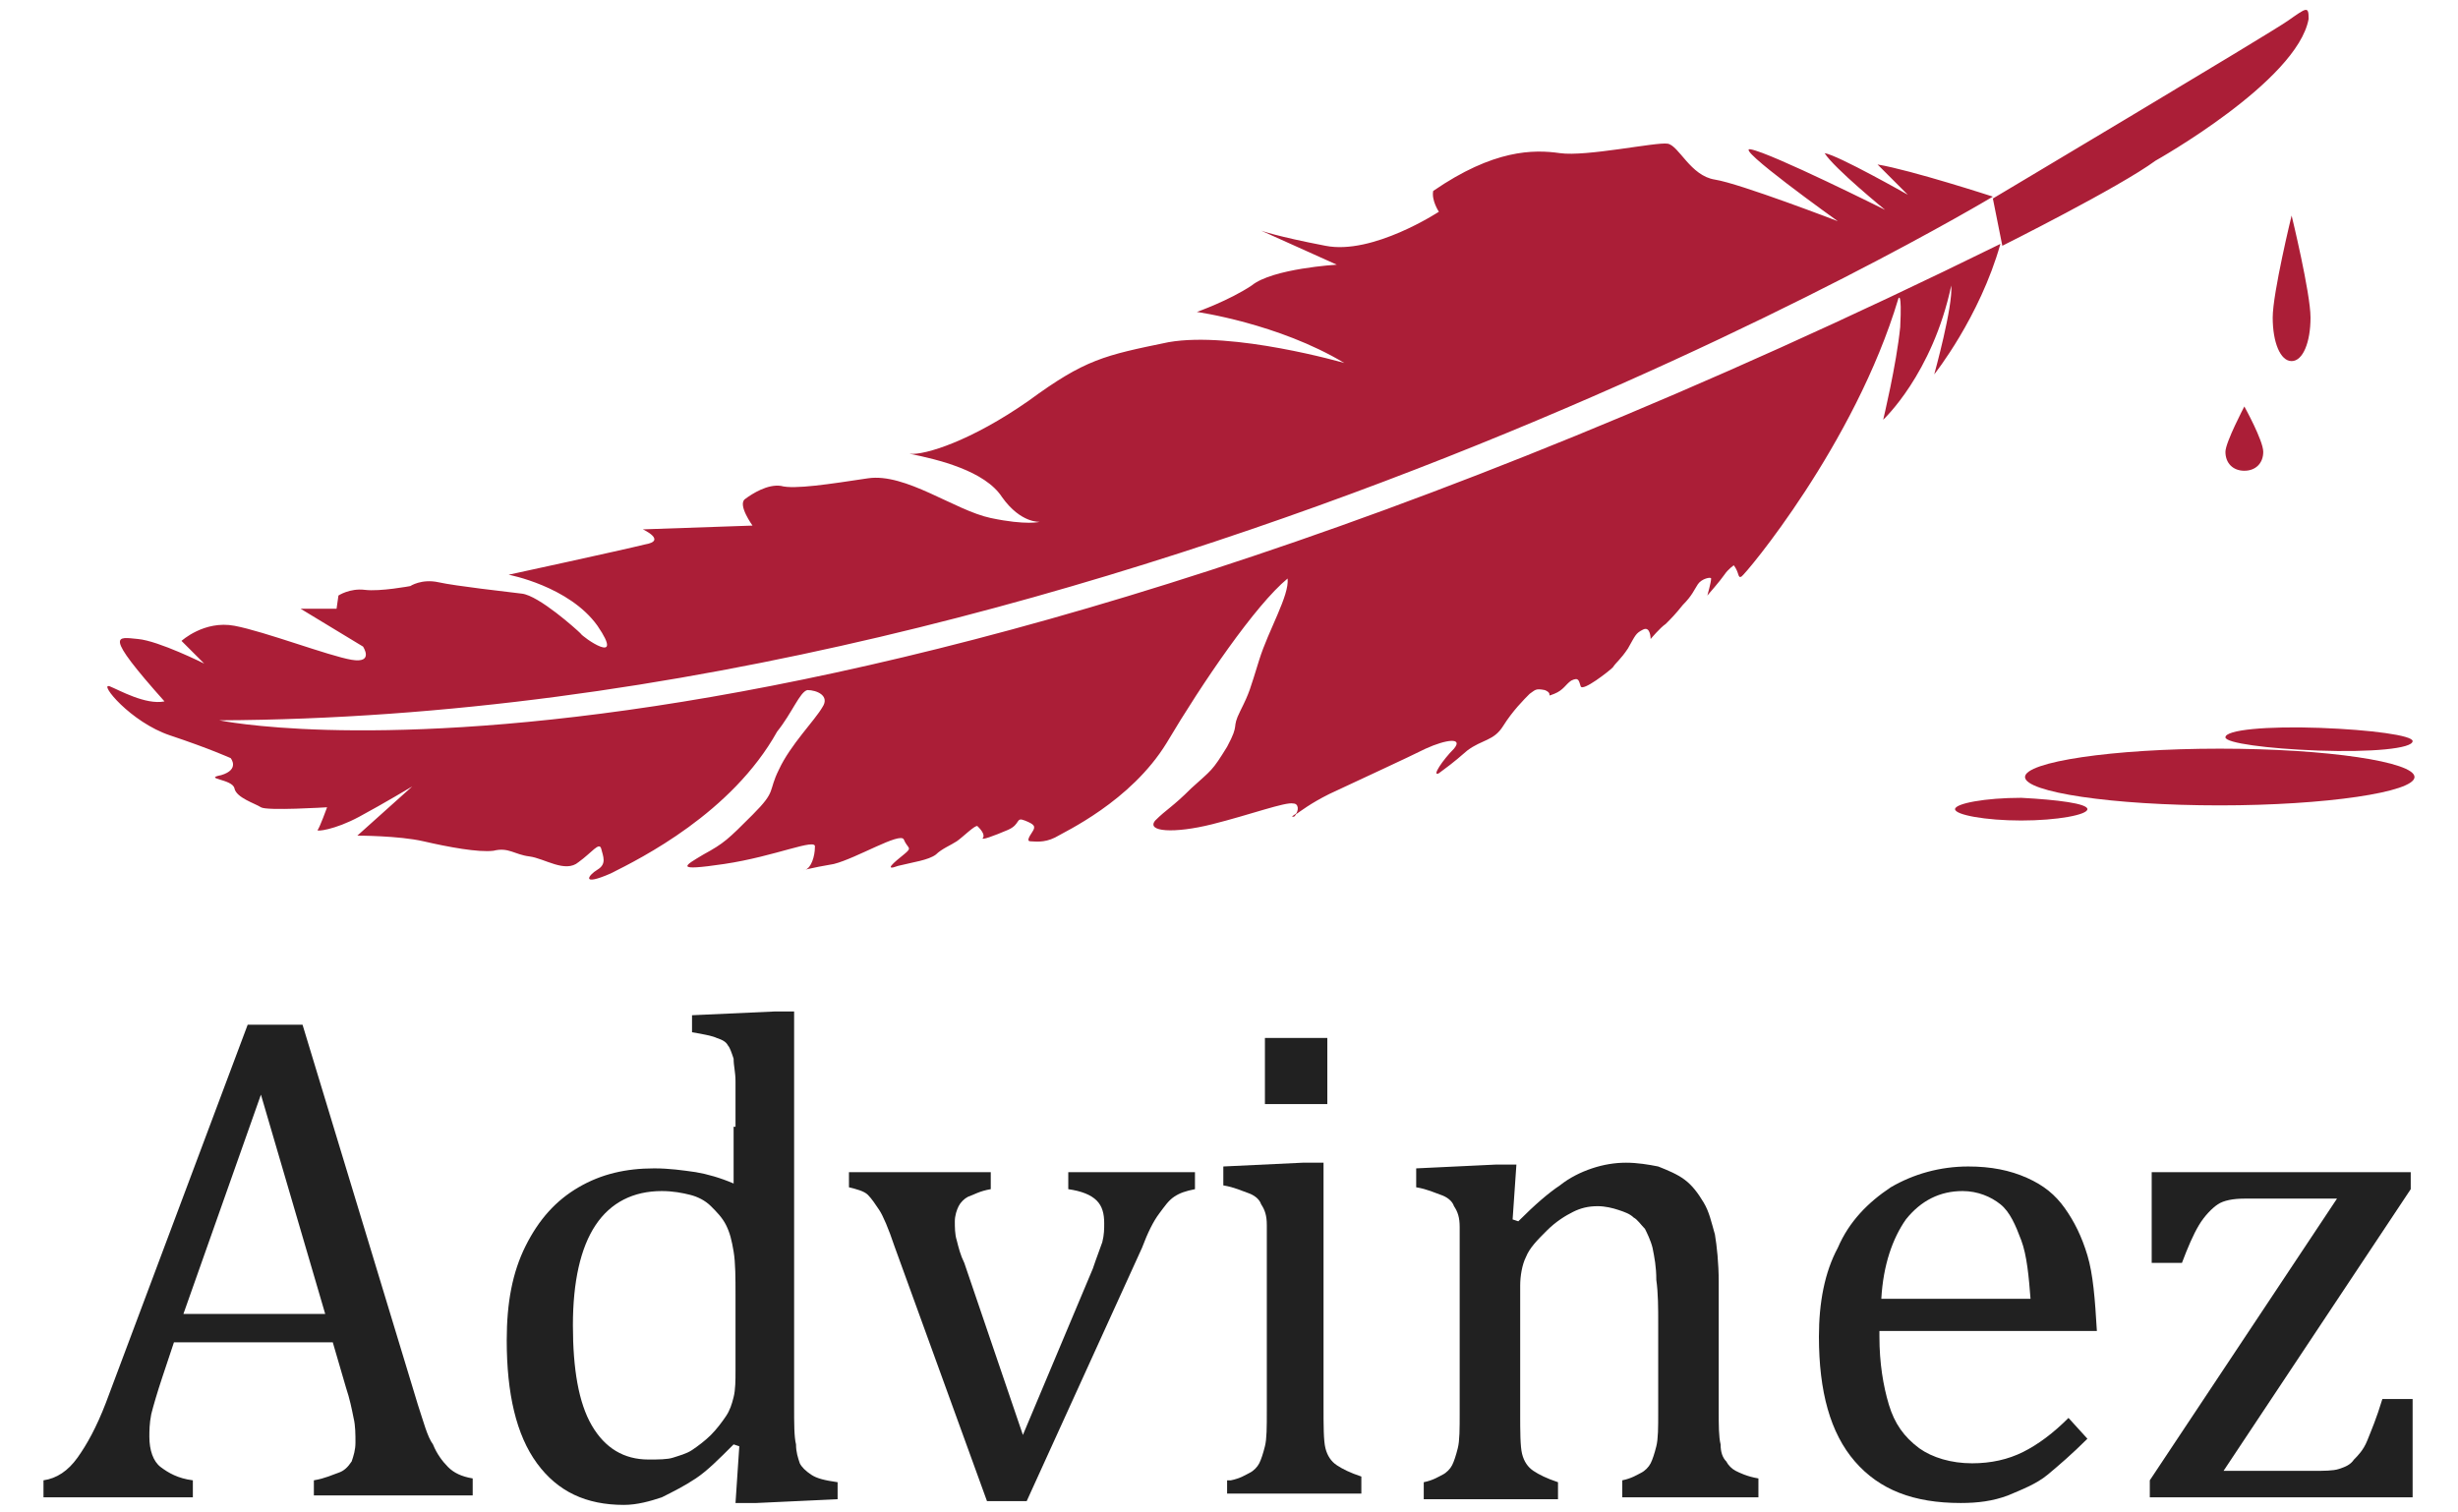
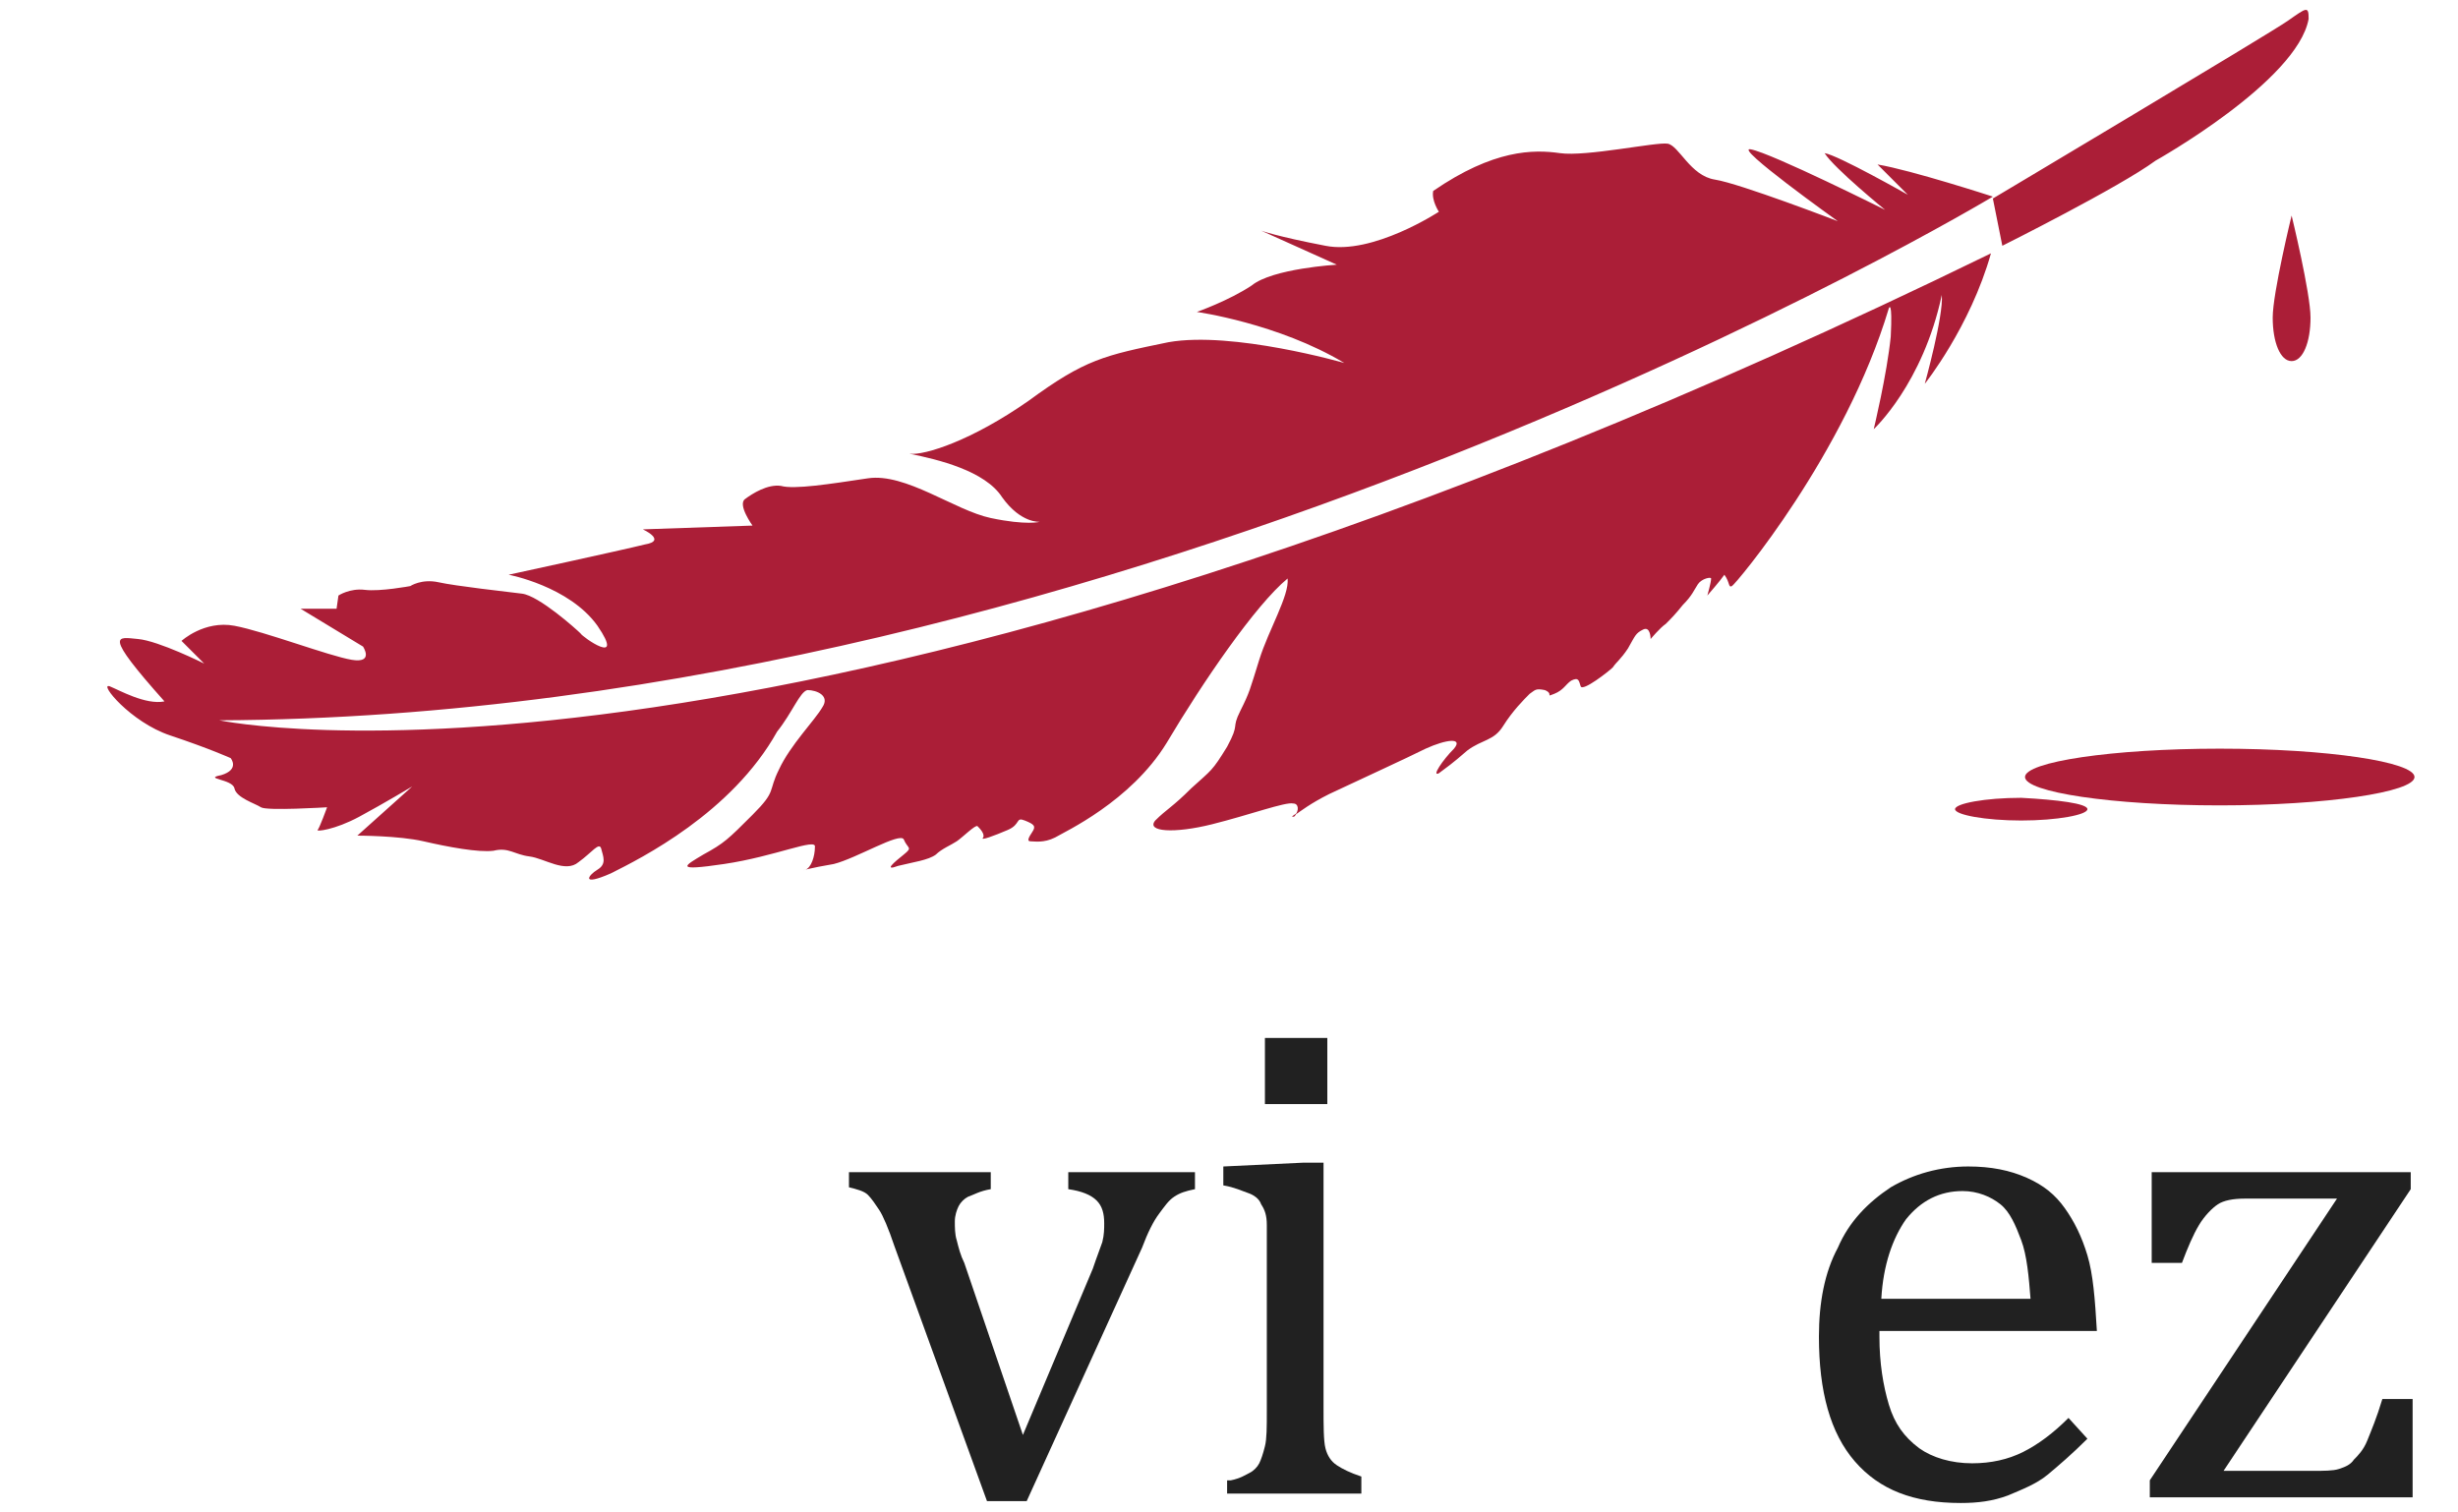
<svg xmlns="http://www.w3.org/2000/svg" version="1.1" id="Layer_1" x="0px" y="0px" width="130px" height="80px" viewBox="0 0 130 80" style="enable-background:new 0 0 130 80;" xml:space="preserve">
  <style type="text/css">
	.st0{fill:#AB1E37;}
	.st1{fill:#212121;}
</style>
  <g id="XMLID_1_">
-     <path class="st0" d="M121,1.1c-1,0.7-15.6,9.4-15.6,9.4l0.5,2.5c0,0,6.2-3.1,8.1-4.5c0,0,7.5-4.2,8.1-7.5   C122.1,0.3,122,0.4,121,1.1L121,1.1z M11.6,38.1c48.1-0.2,93.8-27.7,93.8-27.7s-4.3-1.4-6.1-1.7l1.6,1.6c0,0-3.7-2.1-4.4-2.2   c0.5,0.8,3.2,3,3.2,3s-6-3-7.1-3.2c-1-0.2,4.6,3.8,4.6,3.8S92,9.7,90.7,9.5c-1.3-0.2-1.9-1.8-2.5-1.9c-0.6-0.1-4.3,0.7-5.7,0.5   c-1.4-0.2-3.5-0.2-6.7,2c-0.1,0.5,0.3,1.1,0.3,1.1s-3.5,2.3-6,1.8c-2.6-0.5-3.4-0.8-3.4-0.8l4,1.8c0,0-3.4,0.2-4.5,1.1   c-1.2,0.8-2.9,1.4-2.9,1.4s4.3,0.6,7.8,2.7c0,0-5.9-1.7-9.3-1.1c-3.4,0.7-4.4,0.9-7.4,3.1c-3,2.1-5.5,2.9-6.3,2.8   c1.5,0.3,4,0.9,4.9,2.3c1,1.4,2,1.3,2,1.3s-0.7,0.2-2.6-0.2c-1.9-0.4-4.5-2.4-6.5-2.1c-2,0.3-3.9,0.6-4.6,0.4   c-0.7-0.1-1.5,0.4-1.9,0.7c-0.4,0.3,0.4,1.4,0.4,1.4L34,28c0,0,1.3,0.6,0.1,0.8c-1.2,0.3-7.2,1.6-7.2,1.6s3.2,0.6,4.7,2.7   c1.5,2.2-0.8,0.6-0.9,0.4c-0.2-0.2-2.2-2-3.1-2.1c-0.8-0.1-3.5-0.4-4.4-0.6c-0.9-0.2-1.5,0.2-1.5,0.2s-1.6,0.3-2.4,0.2   c-0.8-0.1-1.4,0.3-1.4,0.3l-0.1,0.7l-1.9,0l3.3,2c0,0,0.6,0.9-0.6,0.7c-1.2-0.2-4.6-1.5-6.2-1.8c-1.6-0.3-2.8,0.8-2.8,0.8l1.2,1.2   c0,0-2.4-1.2-3.5-1.3c-1.1-0.1-1.9-0.4,1.4,3.3c-1,0.2-2.4-0.6-2.9-0.8c-0.6-0.2,1.1,1.9,3.2,2.6c2.1,0.7,3.2,1.2,3.2,1.2   s0.5,0.6-0.5,0.9c-1,0.2,0.6,0.2,0.7,0.7c0.1,0.5,1.1,0.8,1.4,1c0.3,0.2,3.5,0,3.5,0s-0.4,1.1-0.5,1.2c-0.1,0.1,0.9,0,2.2-0.7   c1.3-0.7,2.8-1.6,2.8-1.6l-2.9,2.6c0,0,2.2,0,3.5,0.3c1.3,0.3,2.9,0.6,3.7,0.5c0.8-0.2,1.1,0.2,1.9,0.3c0.8,0.1,1.9,0.9,2.6,0.3   c0.7-0.5,1.1-1.1,1.2-0.7c0.1,0.4,0.3,0.8-0.2,1.1c-0.5,0.3-0.9,0.9,0.7,0.2c1.6-0.8,6.4-3.2,8.8-7.5c0.8-1,1.2-2.1,1.6-2.2   c0.5,0,1.2,0.3,0.8,0.9c-0.4,0.7-1.7,2-2.3,3.3c-0.6,1.2-0.1,1.1-1.4,2.4c-1.3,1.3-1.5,1.5-2.6,2.1c-1,0.6-1.6,0.9,1.1,0.5   c2.7-0.4,4.9-1.4,4.8-0.9c0,0.5-0.2,1.1-0.5,1.2c-0.4,0.1,0.3-0.1,1.5-0.3c1.2-0.3,3.5-1.7,3.7-1.3c0.2,0.5,0.5,0.4,0,0.8   c-0.5,0.4-1.1,0.9-0.3,0.6c0.8-0.2,1.6-0.3,2-0.6c0.3-0.3,0.8-0.5,1.1-0.7c0.3-0.2,1-0.9,1.1-0.8c0.1,0.1,0.4,0.4,0.3,0.6   c-0.2,0.2,0.6-0.1,1.3-0.4c0.7-0.3,0.4-0.7,0.9-0.5c0.5,0.2,0.6,0.3,0.4,0.6c-0.2,0.3-0.3,0.5-0.1,0.5c0.2,0,0.7,0.1,1.3-0.2   c0.5-0.3,4-1.9,5.9-5c1.9-3.2,4.7-7.3,6.4-8.7c0.1,0.9-1,2.7-1.5,4.3c-0.5,1.6-0.5,1.7-1,2.7c-0.5,1,0,0.6-0.7,1.9   c-0.8,1.3-0.8,1.2-1.9,2.2c-1,1-1.3,1.1-1.9,1.7c-0.5,0.6,1,0.7,3,0.2c2-0.5,3.9-1.2,4.3-1.1c0.3,0,0.3,0.4,0.1,0.6   c0.3-0.2,0.8-0.6,1.8-1.1c1.7-0.8,4.1-1.9,5.1-2.4c1.1-0.5,2-0.6,1.5,0c-0.6,0.6-1.2,1.5-0.8,1.3c0.4-0.3,0.7-0.5,1.5-1.2   c0.8-0.6,1.4-0.5,1.9-1.3c0.5-0.8,1.1-1.4,1.4-1.7c0.3-0.2,0.3-0.3,0.8-0.2c0.5,0.2,0,0.4,0.5,0.2c0.5-0.2,0.6-0.5,0.9-0.7   c0.4-0.2,0.4,0,0.5,0.3c0.1,0.3,1.5-0.8,1.7-1c0.2-0.3,0.4-0.4,0.8-1c0.4-0.7,0.4-0.8,0.8-1c0.4-0.2,0.4,0.5,0.4,0.5   s0.5-0.6,0.8-0.8c0.3-0.3,0.5-0.5,0.9-1c0.5-0.5,0.6-0.8,0.8-1.1c0.2-0.3,0.7-0.4,0.7-0.3c0,0.2-0.2,0.9-0.2,0.9s0.7-0.8,0.9-1.1   c0.2-0.3,0.5-0.5,0.5-0.5c0.3,0.4,0.2,0.7,0.4,0.6c0.2-0.1,6-7,8.3-14.7c0,0,0.2-0.5,0.1,1.5c-0.2,2-0.9,4.9-0.9,4.9   s2.6-2.4,3.6-7.1c0.1,1.1-0.9,4.7-0.9,4.7s2.4-3,3.5-6.9C41.6,44.5,11.6,38.1,11.6,38.1L11.6,38.1z M68.4,43.2   c0.1,0,0.1-0.1,0.2-0.2C68.3,43.2,68.3,43.2,68.4,43.2L68.4,43.2z" />
+     <path class="st0" d="M121,1.1c-1,0.7-15.6,9.4-15.6,9.4l0.5,2.5c0,0,6.2-3.1,8.1-4.5c0,0,7.5-4.2,8.1-7.5   C122.1,0.3,122,0.4,121,1.1L121,1.1z M11.6,38.1c48.1-0.2,93.8-27.7,93.8-27.7s-4.3-1.4-6.1-1.7l1.6,1.6c0,0-3.7-2.1-4.4-2.2   c0.5,0.8,3.2,3,3.2,3s-6-3-7.1-3.2c-1-0.2,4.6,3.8,4.6,3.8S92,9.7,90.7,9.5c-1.3-0.2-1.9-1.8-2.5-1.9c-0.6-0.1-4.3,0.7-5.7,0.5   c-1.4-0.2-3.5-0.2-6.7,2c-0.1,0.5,0.3,1.1,0.3,1.1s-3.5,2.3-6,1.8c-2.6-0.5-3.4-0.8-3.4-0.8l4,1.8c0,0-3.4,0.2-4.5,1.1   c-1.2,0.8-2.9,1.4-2.9,1.4s4.3,0.6,7.8,2.7c0,0-5.9-1.7-9.3-1.1c-3.4,0.7-4.4,0.9-7.4,3.1c-3,2.1-5.5,2.9-6.3,2.8   c1.5,0.3,4,0.9,4.9,2.3c1,1.4,2,1.3,2,1.3s-0.7,0.2-2.6-0.2c-1.9-0.4-4.5-2.4-6.5-2.1c-2,0.3-3.9,0.6-4.6,0.4   c-0.7-0.1-1.5,0.4-1.9,0.7c-0.4,0.3,0.4,1.4,0.4,1.4L34,28c0,0,1.3,0.6,0.1,0.8c-1.2,0.3-7.2,1.6-7.2,1.6s3.2,0.6,4.7,2.7   c1.5,2.2-0.8,0.6-0.9,0.4c-0.2-0.2-2.2-2-3.1-2.1c-0.8-0.1-3.5-0.4-4.4-0.6c-0.9-0.2-1.5,0.2-1.5,0.2s-1.6,0.3-2.4,0.2   c-0.8-0.1-1.4,0.3-1.4,0.3l-0.1,0.7l-1.9,0l3.3,2c0,0,0.6,0.9-0.6,0.7c-1.2-0.2-4.6-1.5-6.2-1.8c-1.6-0.3-2.8,0.8-2.8,0.8l1.2,1.2   c0,0-2.4-1.2-3.5-1.3c-1.1-0.1-1.9-0.4,1.4,3.3c-1,0.2-2.4-0.6-2.9-0.8c-0.6-0.2,1.1,1.9,3.2,2.6c2.1,0.7,3.2,1.2,3.2,1.2   s0.5,0.6-0.5,0.9c-1,0.2,0.6,0.2,0.7,0.7c0.1,0.5,1.1,0.8,1.4,1c0.3,0.2,3.5,0,3.5,0s-0.4,1.1-0.5,1.2c-0.1,0.1,0.9,0,2.2-0.7   c1.3-0.7,2.8-1.6,2.8-1.6l-2.9,2.6c0,0,2.2,0,3.5,0.3c1.3,0.3,2.9,0.6,3.7,0.5c0.8-0.2,1.1,0.2,1.9,0.3c0.8,0.1,1.9,0.9,2.6,0.3   c0.7-0.5,1.1-1.1,1.2-0.7c0.1,0.4,0.3,0.8-0.2,1.1c-0.5,0.3-0.9,0.9,0.7,0.2c1.6-0.8,6.4-3.2,8.8-7.5c0.8-1,1.2-2.1,1.6-2.2   c0.5,0,1.2,0.3,0.8,0.9c-0.4,0.7-1.7,2-2.3,3.3c-0.6,1.2-0.1,1.1-1.4,2.4c-1.3,1.3-1.5,1.5-2.6,2.1c-1,0.6-1.6,0.9,1.1,0.5   c2.7-0.4,4.9-1.4,4.8-0.9c0,0.5-0.2,1.1-0.5,1.2c-0.4,0.1,0.3-0.1,1.5-0.3c1.2-0.3,3.5-1.7,3.7-1.3c0.2,0.5,0.5,0.4,0,0.8   c-0.5,0.4-1.1,0.9-0.3,0.6c0.8-0.2,1.6-0.3,2-0.6c0.3-0.3,0.8-0.5,1.1-0.7c0.3-0.2,1-0.9,1.1-0.8c0.1,0.1,0.4,0.4,0.3,0.6   c-0.2,0.2,0.6-0.1,1.3-0.4c0.7-0.3,0.4-0.7,0.9-0.5c0.5,0.2,0.6,0.3,0.4,0.6c-0.2,0.3-0.3,0.5-0.1,0.5c0.2,0,0.7,0.1,1.3-0.2   c0.5-0.3,4-1.9,5.9-5c1.9-3.2,4.7-7.3,6.4-8.7c0.1,0.9-1,2.7-1.5,4.3c-0.5,1.6-0.5,1.7-1,2.7c-0.5,1,0,0.6-0.7,1.9   c-0.8,1.3-0.8,1.2-1.9,2.2c-1,1-1.3,1.1-1.9,1.7c-0.5,0.6,1,0.7,3,0.2c2-0.5,3.9-1.2,4.3-1.1c0.3,0,0.3,0.4,0.1,0.6   c0.3-0.2,0.8-0.6,1.8-1.1c1.7-0.8,4.1-1.9,5.1-2.4c1.1-0.5,2-0.6,1.5,0c-0.6,0.6-1.2,1.5-0.8,1.3c0.4-0.3,0.7-0.5,1.5-1.2   c0.8-0.6,1.4-0.5,1.9-1.3c0.5-0.8,1.1-1.4,1.4-1.7c0.3-0.2,0.3-0.3,0.8-0.2c0.5,0.2,0,0.4,0.5,0.2c0.5-0.2,0.6-0.5,0.9-0.7   c0.4-0.2,0.4,0,0.5,0.3c0.1,0.3,1.5-0.8,1.7-1c0.2-0.3,0.4-0.4,0.8-1c0.4-0.7,0.4-0.8,0.8-1c0.4-0.2,0.4,0.5,0.4,0.5   s0.5-0.6,0.8-0.8c0.3-0.3,0.5-0.5,0.9-1c0.5-0.5,0.6-0.8,0.8-1.1c0.2-0.3,0.7-0.4,0.7-0.3c0,0.2-0.2,0.9-0.2,0.9s0.7-0.8,0.9-1.1   c0.3,0.4,0.2,0.7,0.4,0.6c0.2-0.1,6-7,8.3-14.7c0,0,0.2-0.5,0.1,1.5c-0.2,2-0.9,4.9-0.9,4.9   s2.6-2.4,3.6-7.1c0.1,1.1-0.9,4.7-0.9,4.7s2.4-3,3.5-6.9C41.6,44.5,11.6,38.1,11.6,38.1L11.6,38.1z M68.4,43.2   c0.1,0,0.1-0.1,0.2-0.2C68.3,43.2,68.3,43.2,68.4,43.2L68.4,43.2z" />
    <path id="XMLID_31_" class="st0" d="M127.7,41.1c0-0.8-4.6-1.5-10.3-1.5c-5.7,0-10.3,0.7-10.3,1.5c0,0.8,4.6,1.5,10.3,1.5   C123,42.6,127.7,41.9,127.7,41.1L127.7,41.1z" />
    <path id="XMLID_30_" class="st0" d="M110.4,42.8c0,0.3-1.6,0.6-3.5,0.6c-1.9,0-3.5-0.3-3.5-0.6c0-0.3,1.6-0.6,3.5-0.6   C108.8,42.3,110.4,42.5,110.4,42.8L110.4,42.8z" />
-     <path id="XMLID_29_" class="st0" d="M127.6,39.2c0,0.4-2.2,0.6-5,0.5c-2.7-0.1-4.9-0.4-4.9-0.7c0-0.4,2.2-0.6,5-0.5   C125.4,38.6,127.6,38.9,127.6,39.2L127.6,39.2z" />
-     <path id="XMLID_28_" class="st0" d="M119.7,23.9c0,0.6-0.4,1-1,1c-0.6,0-1-0.4-1-1c0-0.5,1-2.4,1-2.4S119.7,23.3,119.7,23.9   L119.7,23.9z" />
    <path id="XMLID_27_" class="st0" d="M122.2,16.8c0,1.3-0.4,2.3-1,2.3c-0.6,0-1-1-1-2.3c0-1.3,1-5.4,1-5.4S122.2,15.5,122.2,16.8   L122.2,16.8z" />
    <g>
-       <path class="st1" d="M16.6,79.2v-0.9c0.6-0.1,1-0.3,1.3-0.4c0.3-0.1,0.5-0.3,0.7-0.6c0.1-0.3,0.2-0.6,0.2-1c0-0.4,0-0.9-0.1-1.3    c-0.1-0.5-0.2-1-0.4-1.6L17.6,71H9.2l-0.6,1.8c-0.3,0.9-0.5,1.6-0.6,2c-0.1,0.5-0.1,0.9-0.1,1.2c0,0.7,0.2,1.3,0.6,1.6    c0.4,0.3,0.9,0.6,1.7,0.7v0.9H2.3v-0.9c0.7-0.1,1.3-0.5,1.8-1.2c0.5-0.7,1-1.6,1.5-2.9l7.5-20h2.9l6.1,20.1    c0.3,0.9,0.5,1.7,0.8,2.1c0.2,0.5,0.5,0.9,0.8,1.2c0.3,0.3,0.7,0.5,1.3,0.6v0.9H16.6z M9.7,69.5h7.5l-3.4-11.6L9.7,69.5z" />
-       <path class="st1" d="M38.9,59.6c0-1.2,0-2,0-2.4c0-0.5-0.1-0.8-0.1-1.2c-0.1-0.3-0.2-0.6-0.3-0.7c-0.1-0.2-0.3-0.3-0.6-0.4    c-0.2-0.1-0.7-0.2-1.3-0.3v-0.9l4.4-0.2H42v20.9c0,0.9,0,1.6,0.1,2c0,0.4,0.1,0.7,0.2,1c0.1,0.2,0.3,0.4,0.6,0.6    c0.3,0.2,0.7,0.3,1.4,0.4v0.9l-4.3,0.2h-1.1l0.2-3l-0.3-0.1c-0.8,0.8-1.4,1.4-2,1.8c-0.6,0.4-1.2,0.7-1.8,1    c-0.6,0.2-1.3,0.4-2,0.4c-2,0-3.5-0.7-4.6-2.2c-1.1-1.5-1.6-3.7-1.6-6.5c0-2,0.3-3.6,1-5c0.7-1.4,1.6-2.4,2.8-3.1    c1.2-0.7,2.5-1,4-1c0.8,0,1.5,0.1,2.2,0.2c0.6,0.1,1.3,0.3,2,0.6V59.6z M38.9,68.5c0-0.9,0-1.7-0.1-2.3c-0.1-0.6-0.2-1-0.4-1.4    c-0.2-0.4-0.5-0.7-0.8-1c-0.3-0.3-0.7-0.5-1.1-0.6c-0.4-0.1-0.9-0.2-1.5-0.2c-1.5,0-2.7,0.6-3.5,1.8c-0.8,1.2-1.2,3-1.2,5.3    c0,2.3,0.3,4.1,1,5.3c0.7,1.2,1.7,1.8,3,1.8c0.5,0,1,0,1.3-0.1c0.3-0.1,0.7-0.2,1-0.4c0.3-0.2,0.7-0.5,1-0.8    c0.3-0.3,0.6-0.7,0.8-1c0.2-0.3,0.3-0.6,0.4-1c0.1-0.4,0.1-0.9,0.1-1.4V68.5z" />
-     </g>
+       </g>
    <g>
      <path class="st1" d="M52.4,62v0.9c-0.6,0.1-0.9,0.3-1.2,0.4c-0.2,0.1-0.4,0.3-0.5,0.5c-0.1,0.2-0.2,0.5-0.2,0.8c0,0.3,0,0.7,0.1,1    c0.1,0.4,0.2,0.8,0.4,1.2l3.1,9.1l3.7-8.8c0.2-0.6,0.4-1.1,0.5-1.4c0.1-0.4,0.1-0.7,0.1-1c0-0.5-0.1-0.9-0.4-1.2    c-0.3-0.3-0.8-0.5-1.5-0.6V62h6.7v0.9c-0.5,0.1-0.8,0.2-1.1,0.4c-0.3,0.2-0.5,0.5-0.8,0.9c-0.3,0.4-0.6,1-0.9,1.8l-6.1,13.4h-2.1    l-4.9-13.5c-0.3-0.9-0.6-1.6-0.8-1.9c-0.2-0.3-0.4-0.6-0.6-0.8c-0.2-0.2-0.6-0.3-1-0.4V62H52.4z" />
      <path class="st1" d="M65.1,78.3c0.5-0.1,0.8-0.3,1-0.4c0.2-0.1,0.4-0.3,0.5-0.5c0.1-0.2,0.2-0.5,0.3-0.9c0.1-0.4,0.1-1,0.1-1.9    v-7.9c0-0.8,0-1.4,0-1.9c0-0.5-0.1-0.8-0.3-1.1c-0.1-0.3-0.4-0.5-0.7-0.6c-0.3-0.1-0.7-0.3-1.3-0.4v-1l4.2-0.2h1.1v12.9    c0,1,0,1.8,0.1,2.2c0.1,0.4,0.3,0.7,0.6,0.9c0.3,0.2,0.7,0.4,1.3,0.6v0.9h-7.1V78.3z M70.2,54.9v3.5h-3.3v-3.5H70.2z" />
-       <path class="st1" d="M92.9,79.2h-7.1v-0.9c0.5-0.1,0.8-0.3,1-0.4c0.2-0.1,0.4-0.3,0.5-0.5c0.1-0.2,0.2-0.5,0.3-0.9    c0.1-0.4,0.1-1,0.1-1.8V70c0-0.8,0-1.6-0.1-2.3c0-0.7-0.1-1.2-0.2-1.7c-0.1-0.4-0.3-0.8-0.4-1c-0.2-0.2-0.4-0.5-0.6-0.6    c-0.2-0.2-0.5-0.3-0.8-0.4c-0.3-0.1-0.7-0.2-1.1-0.2c-0.5,0-0.9,0.1-1.3,0.3c-0.4,0.2-0.9,0.5-1.4,1c-0.5,0.5-0.9,0.9-1.1,1.4    c-0.2,0.4-0.3,1-0.3,1.5v6.7c0,1,0,1.8,0.1,2.2c0.1,0.4,0.3,0.7,0.6,0.9c0.3,0.2,0.7,0.4,1.3,0.6v0.9h-7.1v-0.9    c0.5-0.1,0.8-0.3,1-0.4c0.2-0.1,0.4-0.3,0.5-0.5c0.1-0.2,0.2-0.5,0.3-0.9c0.1-0.4,0.1-1,0.1-1.9v-7.9c0-0.8,0-1.4,0-1.9    c0-0.5-0.1-0.8-0.3-1.1c-0.1-0.3-0.4-0.5-0.7-0.6c-0.3-0.1-0.7-0.3-1.3-0.4v-1l4.2-0.2h1.1l-0.2,2.9l0.3,0.1    c0.9-0.9,1.6-1.5,2.2-1.9c0.5-0.4,1.1-0.7,1.7-0.9c0.6-0.2,1.2-0.3,1.8-0.3c0.6,0,1.2,0.1,1.7,0.2c0.5,0.2,1,0.4,1.4,0.7    c0.4,0.3,0.7,0.7,1,1.2c0.3,0.5,0.4,1,0.6,1.7c0.1,0.6,0.2,1.5,0.2,2.5v6.8c0,0.8,0,1.4,0.1,1.8c0,0.4,0.1,0.7,0.3,0.9    c0.1,0.2,0.3,0.4,0.5,0.5c0.2,0.1,0.6,0.3,1.2,0.4V79.2z" />
      <path class="st1" d="M110.4,76.1c-0.8,0.8-1.5,1.4-2.1,1.9c-0.6,0.5-1.4,0.8-2.1,1.1c-0.8,0.3-1.6,0.4-2.5,0.4    c-2.5,0-4.3-0.7-5.6-2.2c-1.3-1.5-1.9-3.7-1.9-6.6c0-1.8,0.3-3.4,1-4.7c0.6-1.4,1.6-2.4,2.8-3.2c1.2-0.7,2.6-1.1,4.1-1.1    c1.2,0,2.2,0.2,3.1,0.6c0.9,0.4,1.5,0.9,2,1.6c0.5,0.7,0.9,1.5,1.2,2.5c0.3,1,0.4,2.3,0.5,4H99.4v0.3c0,1.4,0.2,2.6,0.5,3.6    c0.3,1,0.8,1.7,1.6,2.3c0.7,0.5,1.7,0.8,2.8,0.8c1,0,1.9-0.2,2.7-0.6c0.8-0.4,1.6-1,2.4-1.8L110.4,76.1z M107.4,68.8    c-0.1-1.3-0.2-2.4-0.5-3.2c-0.3-0.8-0.6-1.5-1.1-1.9c-0.5-0.4-1.2-0.7-2-0.7c-1.2,0-2.2,0.5-3,1.5c-0.7,1-1.2,2.4-1.3,4.2H107.4z" />
    </g>
    <g>
      <path class="st1" d="M127.6,74v5.2h-13.9v-0.9l9.9-14.9h-4.9c-0.6,0-1.1,0.1-1.4,0.3c-0.3,0.2-0.7,0.6-1,1.1    c-0.3,0.5-0.6,1.2-0.9,2h-1.6V62h13.7v0.9l-9.9,14.9h4.7c0.6,0,1.1,0,1.4-0.1c0.3-0.1,0.6-0.2,0.8-0.5c0.2-0.2,0.5-0.5,0.7-1    c0.2-0.5,0.5-1.2,0.8-2.2H127.6z" />
    </g>
  </g>
</svg>